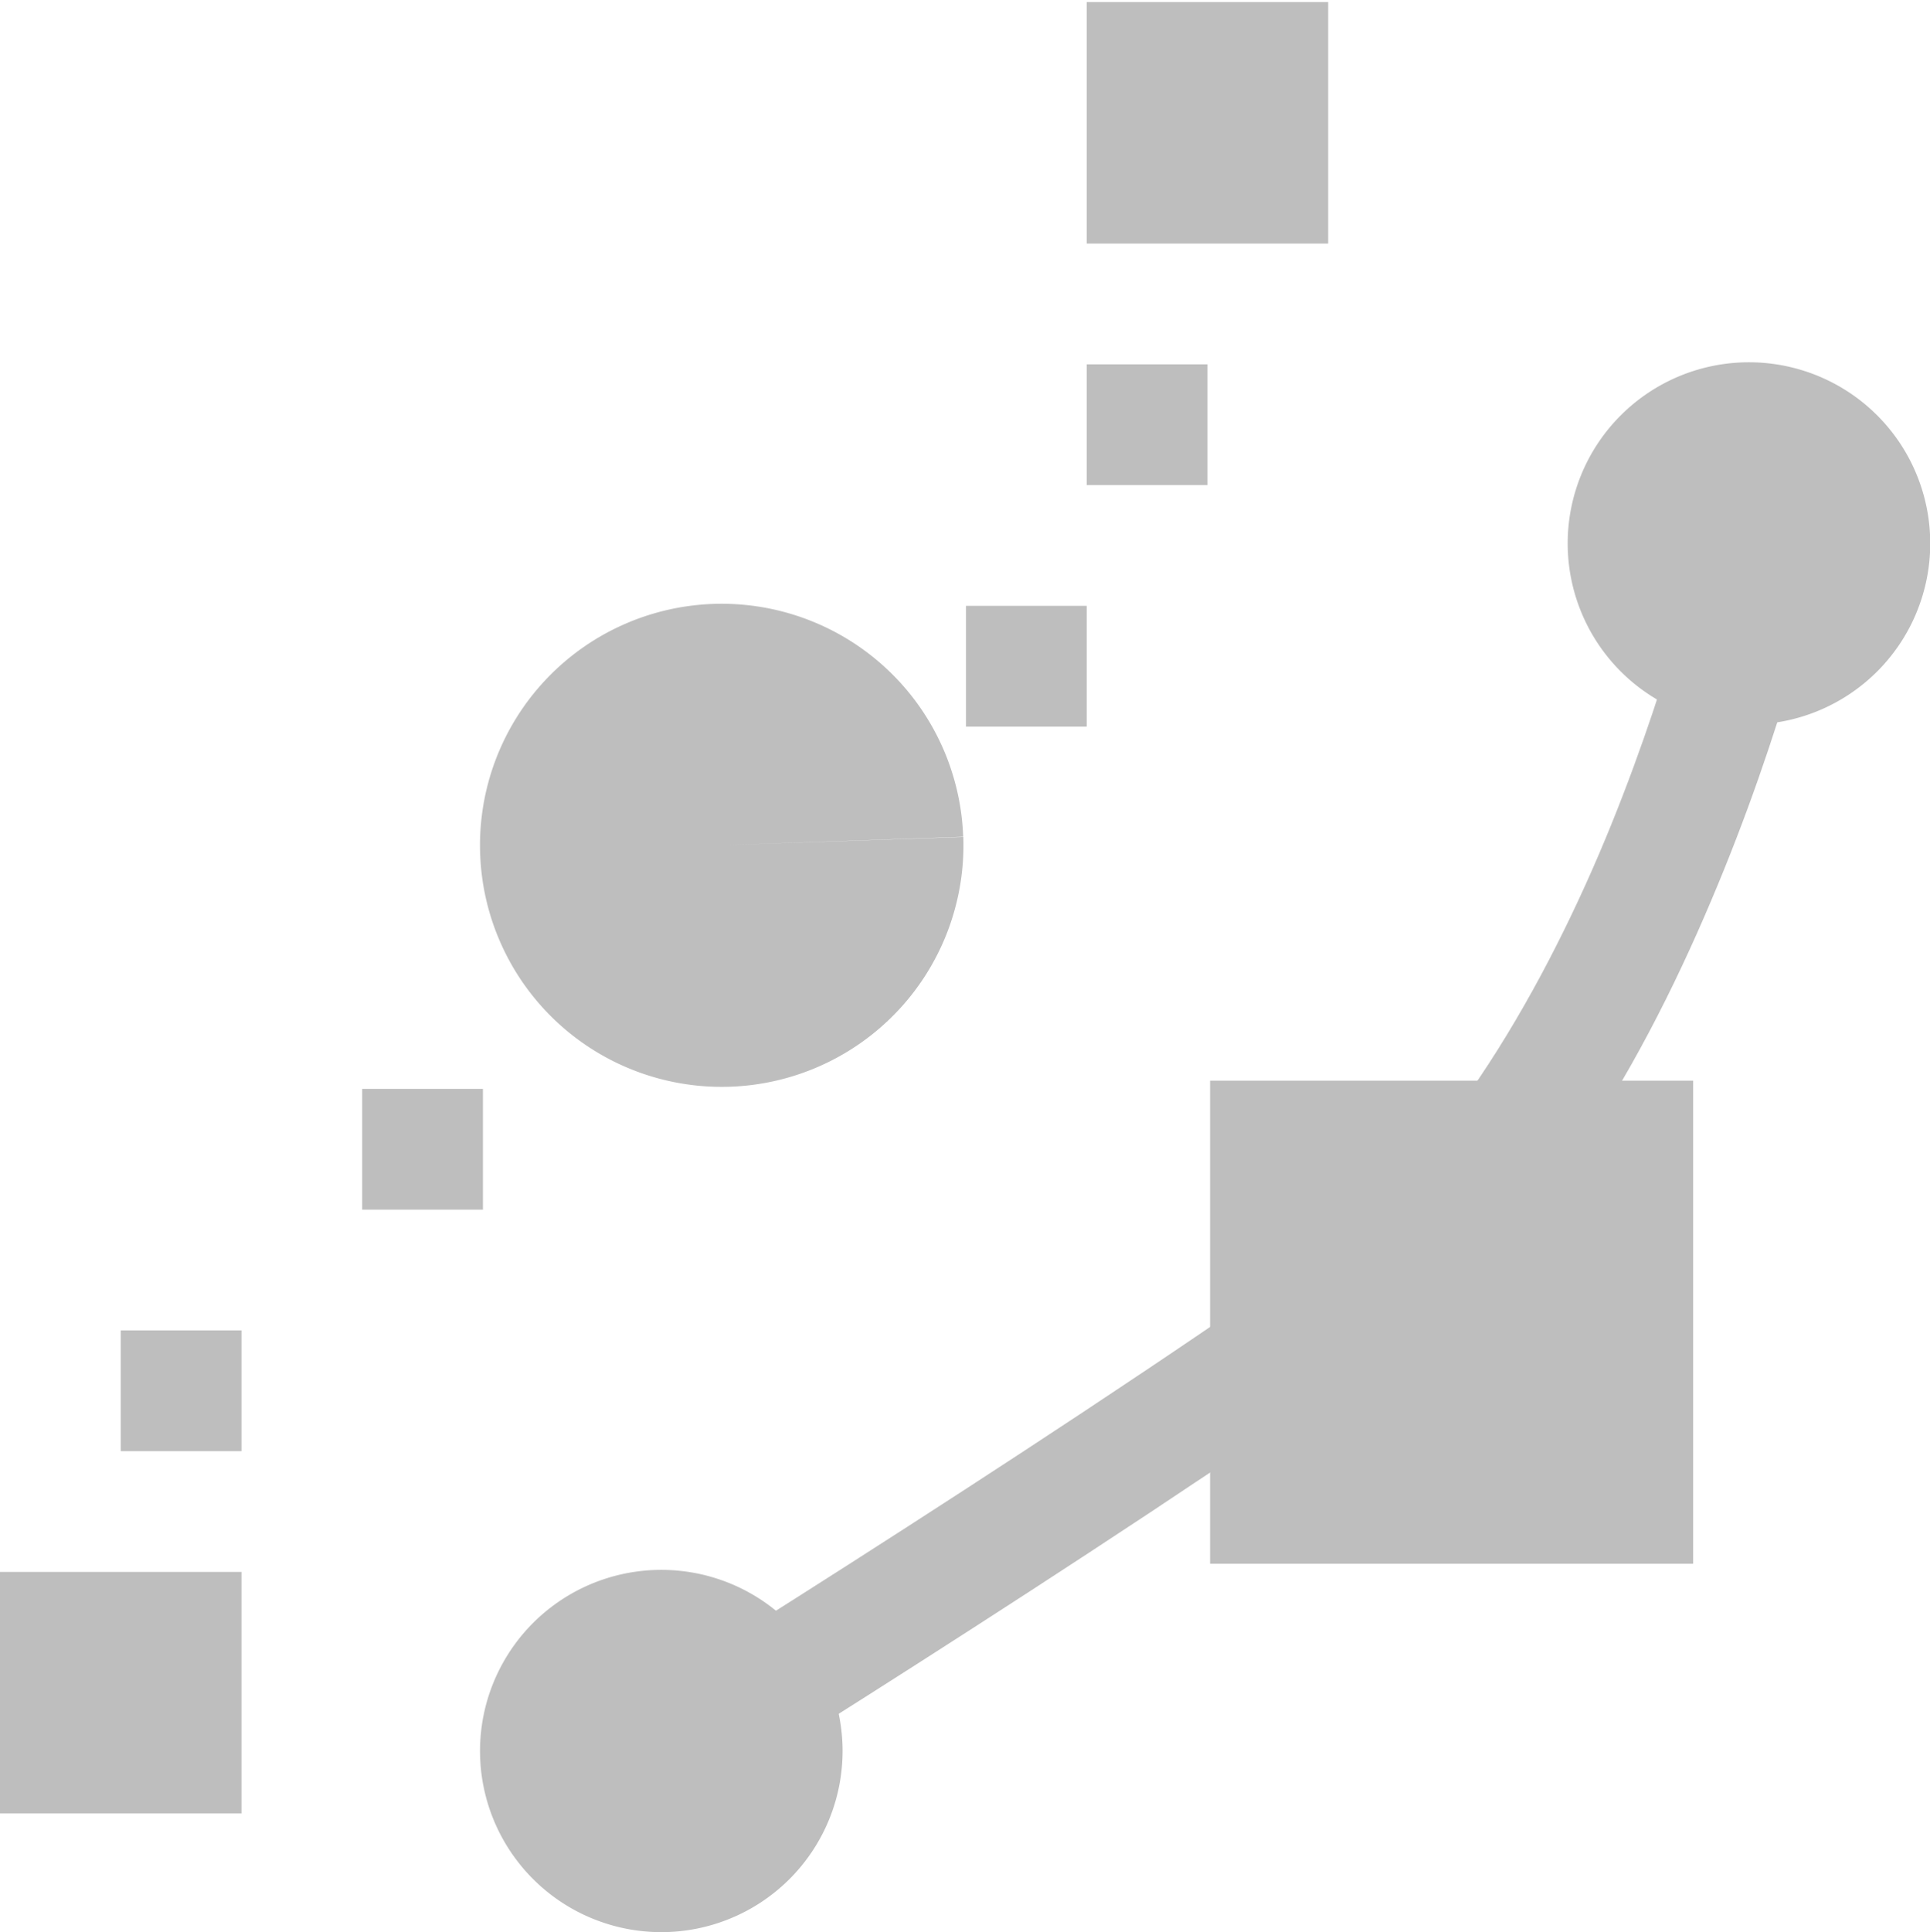
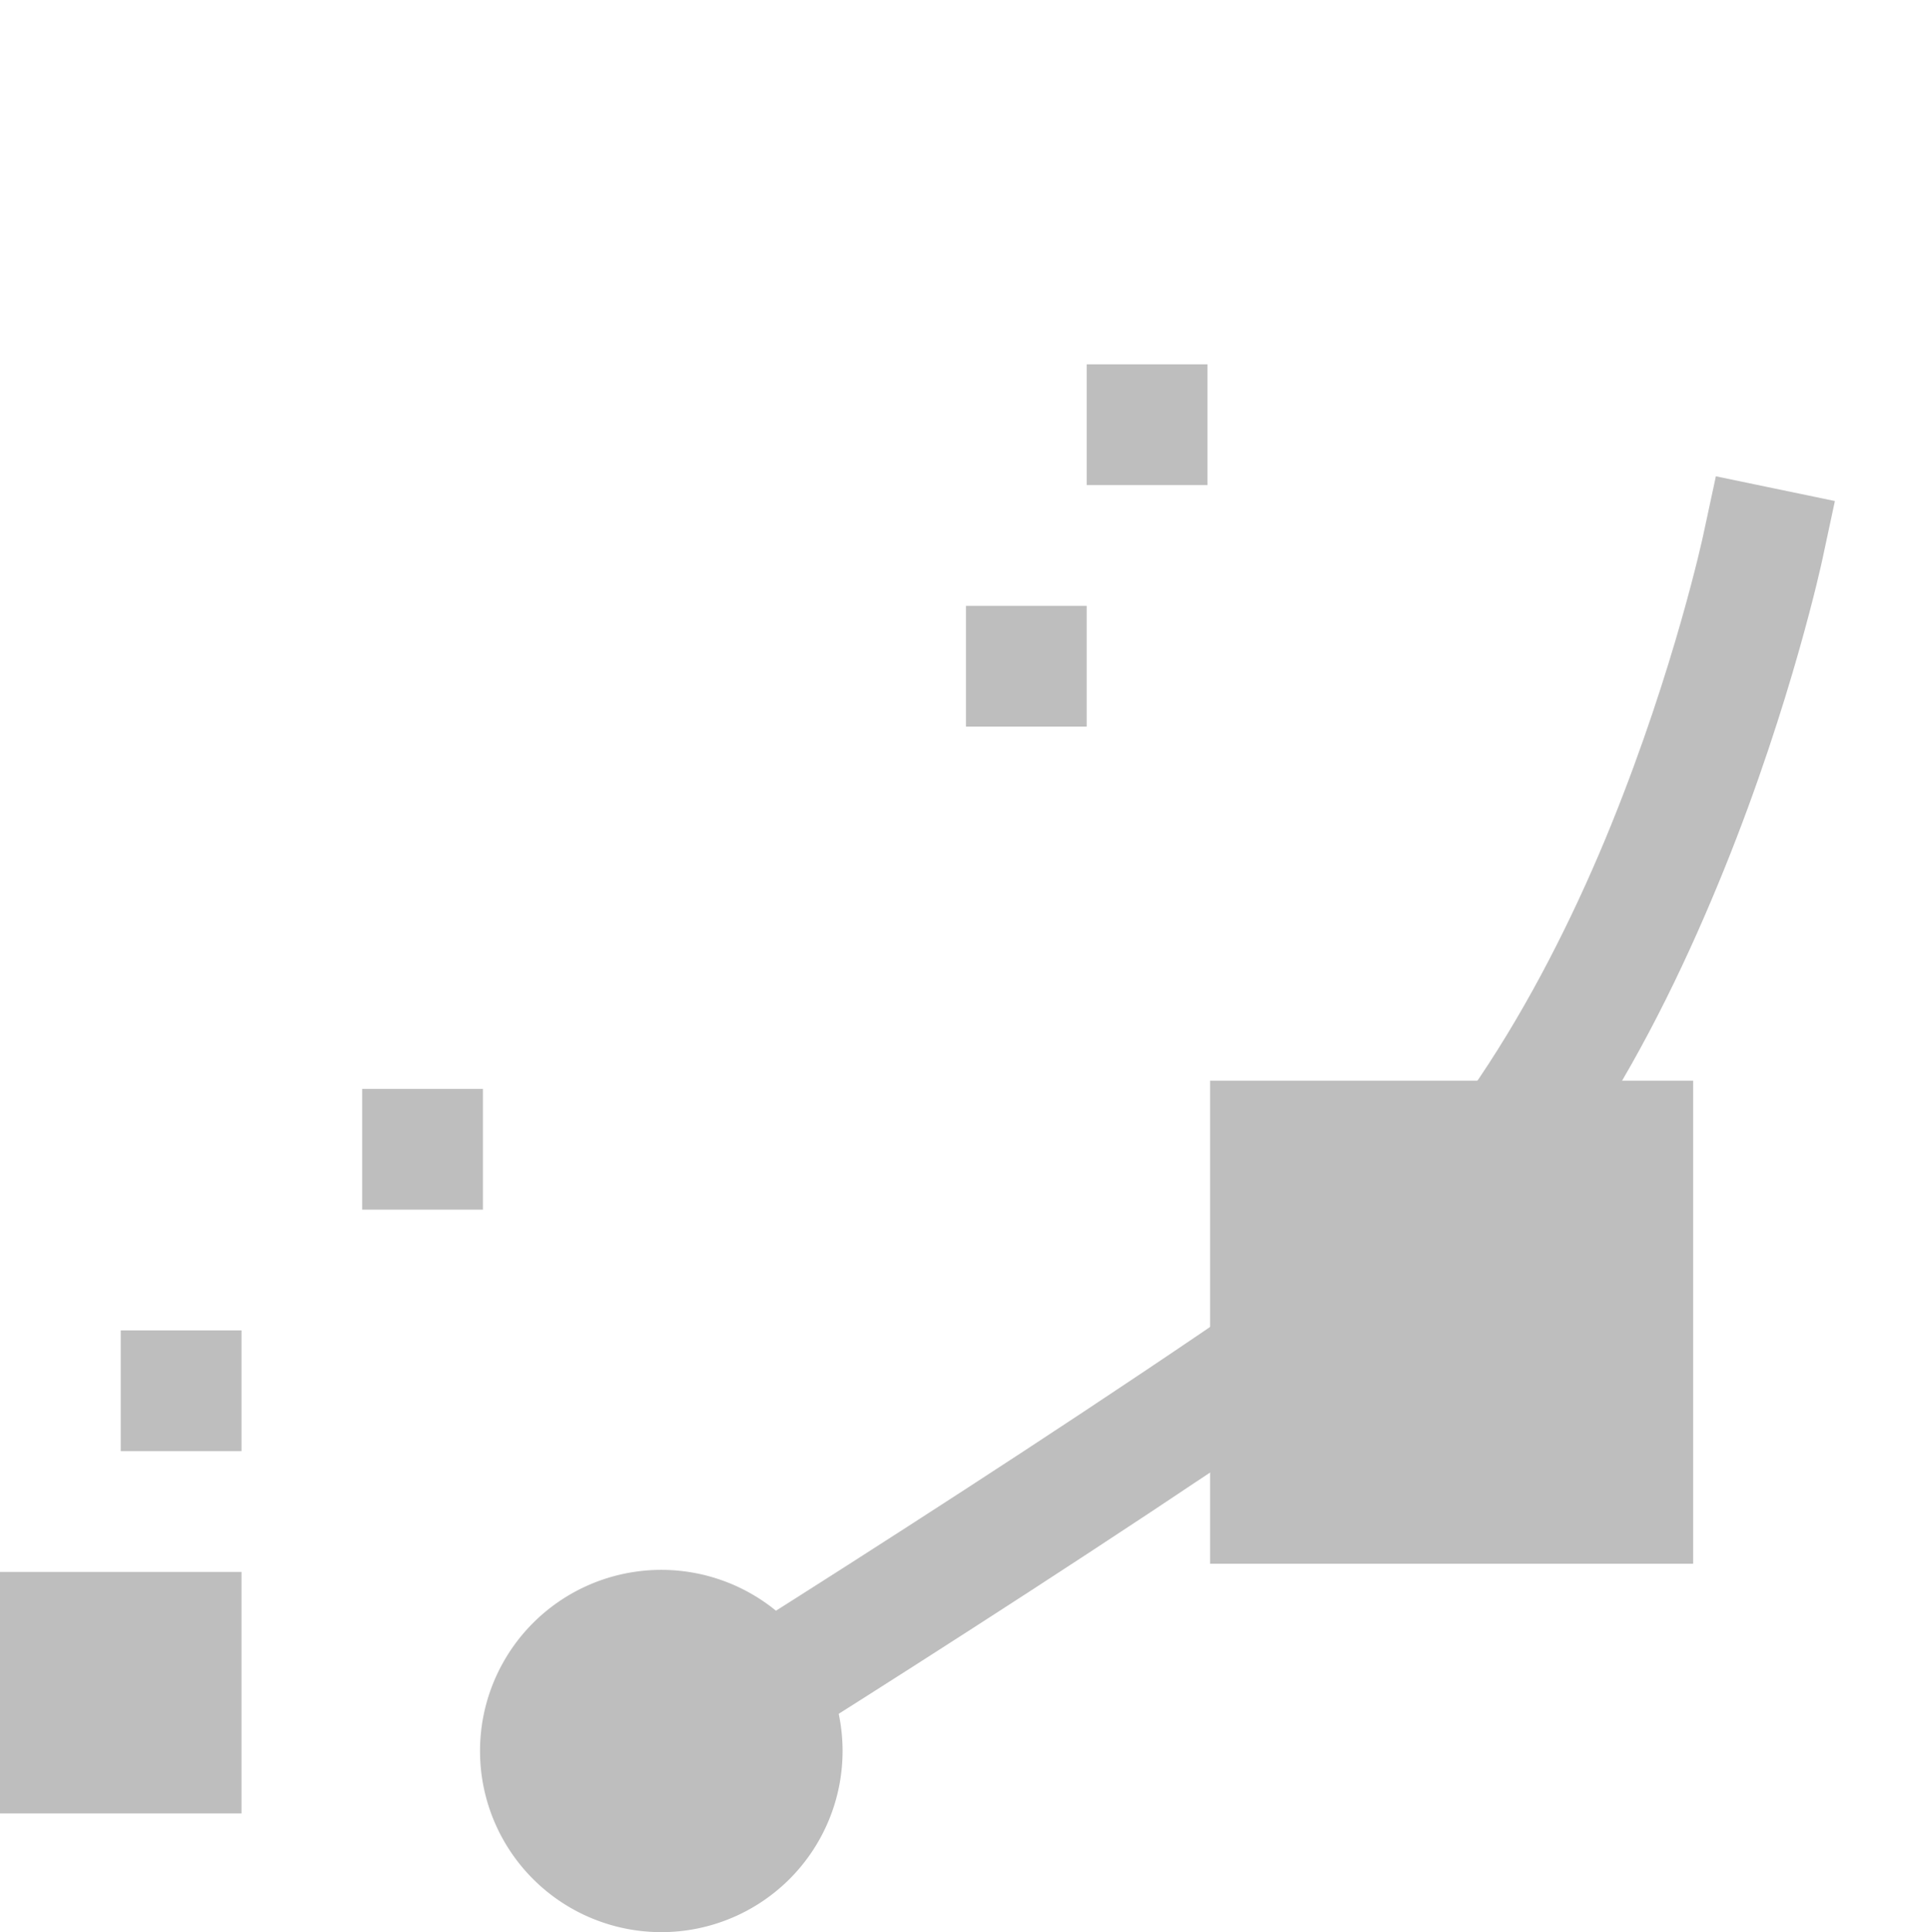
<svg xmlns="http://www.w3.org/2000/svg" xmlns:ns1="http://www.inkscape.org/namespaces/inkscape" xmlns:ns2="http://sodipodi.sourceforge.net/DTD/sodipodi-0.dtd" xmlns:ns3="http://www.openswatchbook.org/uri/2009/osb" xmlns:xlink="http://www.w3.org/1999/xlink" viewBox="0 0 15.986 16" id="svg7384" height="16" width="15.986" version="1.1" ns1:version="0.92.2 2405546, 2018-03-11" ns2:docname="gimp-path-stroke-symbolic.svg">
  <ns2:namedview pagecolor="#ffffff" bordercolor="#666666" borderopacity="1" objecttolerance="10" gridtolerance="10" guidetolerance="10" ns1:pageopacity="0" ns1:pageshadow="2" ns1:window-width="1366" ns1:window-height="741" id="namedview1522" showgrid="false" ns1:zoom="10.429854" ns1:cx="-6.5682318" ns1:cy="-0.57779132" ns1:window-x="0" ns1:window-y="27" ns1:window-maximized="1" ns1:current-layer="svg7384" fit-margin-top="0" fit-margin-left="0" fit-margin-right="0" fit-margin-bottom="0" />
  <defs id="defs7386">
    <linearGradient ns3:paint="solid" id="linearGradient8074">
      <stop id="stop8072" offset="0" style="stop-color:#be00be;stop-opacity:1;" />
    </linearGradient>
    <linearGradient ns3:paint="solid" id="linearGradient7561">
      <stop id="stop7558" offset="0" style="stop-color:#a5a5a5;stop-opacity:1;" />
    </linearGradient>
    <linearGradient ns3:paint="solid" id="linearGradient7548">
      <stop id="stop7546" offset="0" style="stop-color:#ebebeb;stop-opacity:1;" />
    </linearGradient>
    <linearGradient ns3:paint="solid" id="linearGradient7542">
      <stop id="stop7538" offset="0" style="stop-color:#c9c9c9;stop-opacity:1;" />
    </linearGradient>
    <linearGradient gradientTransform="matrix(0,-735328.32,170712.69,0,2464326300,577972450)" ns3:paint="solid" id="linearGradient19282">
      <stop id="stop19284" offset="0" style="stop-color:#b4b4b4;stop-opacity:1;" />
    </linearGradient>
    <linearGradient gradientTransform="matrix(0.347,0,0,0.306,-154.352,-275.324)" ns3:paint="solid" id="linearGradient19282-4">
      <stop id="stop19284-0" offset="0" style="stop-color:#bebebe;stop-opacity:1;" />
    </linearGradient>
    <linearGradient gradientTransform="translate(708.593,331.195)" gradientUnits="userSpaceOnUse" y2="855.924" x2="177.077" y1="855.924" x1="171.67" id="linearGradient7632" xlink:href="#linearGradient19282-4" />
    <linearGradient gradientTransform="translate(708.593,331.195)" gradientUnits="userSpaceOnUse" y2="855.924" x2="177.077" y1="855.924" x1="171.67" id="linearGradient7638" xlink:href="#linearGradient19282-4" />
    <linearGradient gradientTransform="translate(708.593,331.195)" gradientUnits="userSpaceOnUse" y2="854.939" x2="179.987" y1="854.939" x1="165.655" id="linearGradient7644" xlink:href="#linearGradient19282-4" />
    <linearGradient gradientTransform="translate(524.203,242.296)" gradientUnits="userSpaceOnUse" y2="1050.862" x2="7" y1="1050.862" x1="4" id="linearGradient7650" xlink:href="#linearGradient19282-4" />
    <linearGradient gradientTransform="translate(524.203,242.296)" gradientUnits="userSpaceOnUse" y2="1040.862" x2="16" y1="1040.862" x1="13" id="linearGradient7654" xlink:href="#linearGradient19282-4" />
    <linearGradient gradientTransform="translate(524.203,242.296)" gradientUnits="userSpaceOnUse" y2="1050.862" x2="7" y1="1050.862" x1="4" id="linearGradient7680" xlink:href="#linearGradient19282-4" />
    <linearGradient gradientTransform="translate(524.203,242.296)" gradientUnits="userSpaceOnUse" y2="1040.862" x2="16" y1="1040.862" x1="13" id="linearGradient7686" xlink:href="#linearGradient19282-4" />
    <linearGradient gradientTransform="translate(524.203,242.296)" gradientUnits="userSpaceOnUse" y2="1043.362" x2="8" y1="1043.362" x1="4" id="linearGradient7702" xlink:href="#linearGradient19282-4" />
    <linearGradient gradientTransform="translate(524.203,242.296)" gradientUnits="userSpaceOnUse" y2="1041.862" x2="9" y1="1041.862" x1="8" id="linearGradient7710" xlink:href="#linearGradient19282-4" />
    <linearGradient gradientTransform="translate(524.203,242.296)" gradientUnits="userSpaceOnUse" y2="1039.862" x2="10" y1="1039.862" x1="9" id="linearGradient7714" xlink:href="#linearGradient19282-4" />
    <linearGradient gradientTransform="translate(524.203,242.296)" gradientUnits="userSpaceOnUse" y2="1037.362" x2="11" y1="1037.362" x1="9" id="linearGradient7720" xlink:href="#linearGradient19282-4" />
    <linearGradient gradientTransform="translate(524.203,242.296)" gradientUnits="userSpaceOnUse" y2="1041.862" x2="9" y1="1041.862" x1="8" id="linearGradient7738" xlink:href="#linearGradient19282-4" />
    <linearGradient gradientTransform="translate(524.203,242.296)" gradientUnits="userSpaceOnUse" y2="1039.862" x2="10" y1="1039.862" x1="9" id="linearGradient7746" xlink:href="#linearGradient19282-4" />
    <linearGradient gradientTransform="translate(524.203,242.296)" gradientUnits="userSpaceOnUse" y2="1037.362" x2="11" y1="1037.362" x1="9" id="linearGradient7757" xlink:href="#linearGradient19282-4" />
    <linearGradient gradientTransform="translate(524.203,242.296)" gradientUnits="userSpaceOnUse" y2="1050.362" x2="2" y1="1050.362" x1="0" id="linearGradient7763" xlink:href="#linearGradient19282-4" />
    <linearGradient gradientTransform="translate(524.203,242.296)" gradientUnits="userSpaceOnUse" y2="1047.862" x2="2" y1="1047.862" x1="1" id="linearGradient7765" xlink:href="#linearGradient19282-4" />
    <linearGradient gradientTransform="translate(524.203,242.296)" gradientUnits="userSpaceOnUse" y2="1045.862" x2="4" y1="1045.862" x1="3" id="linearGradient7767" xlink:href="#linearGradient19282-4" />
    <linearGradient gradientTransform="translate(524.203,242.296)" gradientUnits="userSpaceOnUse" y2="1050.362" x2="2" y1="1050.362" x1="0" id="linearGradient7773" xlink:href="#linearGradient19282-4" />
    <linearGradient gradientTransform="translate(524.203,242.296)" gradientUnits="userSpaceOnUse" y2="1047.862" x2="2" y1="1047.862" x1="1" id="linearGradient7775" xlink:href="#linearGradient19282-4" />
    <linearGradient gradientTransform="translate(524.203,242.296)" gradientUnits="userSpaceOnUse" y2="1045.862" x2="4" y1="1045.862" x1="3" id="linearGradient7778" xlink:href="#linearGradient19282-4" />
    <linearGradient ns1:collect="always" xlink:href="#linearGradient19282-4" id="linearGradient7644-2" x1="165.655" y1="854.939" x2="179.987" y2="854.939" gradientUnits="userSpaceOnUse" />
    <linearGradient ns1:collect="always" xlink:href="#linearGradient19282-4" id="linearGradient7632-9" x1="171.67" y1="855.924" x2="177.077" y2="855.924" gradientUnits="userSpaceOnUse" gradientTransform="translate(1.351,1.367)" />
    <linearGradient ns1:collect="always" xlink:href="#linearGradient19282-4" id="linearGradient7650-7" x1="4" y1="1050.862" x2="7" y2="1050.862" gradientUnits="userSpaceOnUse" />
    <linearGradient ns1:collect="always" xlink:href="#linearGradient19282-4" id="linearGradient7654-6" x1="13" y1="1040.862" x2="16" y2="1040.862" gradientUnits="userSpaceOnUse" />
    <linearGradient ns1:collect="always" xlink:href="#linearGradient19282-4" id="linearGradient7775-2" x1="1" y1="1047.862" x2="2" y2="1047.862" gradientUnits="userSpaceOnUse" gradientTransform="matrix(1.495,0,0,1.496,-0.715,-519.552)" />
    <linearGradient ns1:collect="always" xlink:href="#linearGradient19282-4" id="linearGradient7778-9" x1="3" y1="1045.862" x2="4" y2="1045.862" gradientUnits="userSpaceOnUse" gradientTransform="matrix(1.495,0,0,1.496,-1.706,-518.561)" />
    <linearGradient ns1:collect="always" xlink:href="#linearGradient19282-4" id="linearGradient7710-3" x1="8" y1="1041.862" x2="9" y2="1041.862" gradientUnits="userSpaceOnUse" gradientTransform="matrix(1.495,0,0,1.496,-4.183,-516.577)" />
    <linearGradient ns1:collect="always" xlink:href="#linearGradient19282-4" id="linearGradient7773-1" x1="0" y1="1050.362" x2="2" y2="1050.362" gradientUnits="userSpaceOnUse" gradientTransform="matrix(1.177,0,0,1.178,-0.15,-187.264)" />
    <linearGradient ns1:collect="always" xlink:href="#linearGradient19282-4" id="linearGradient7720-9" x1="9" y1="1037.362" x2="11" y2="1037.362" gradientUnits="userSpaceOnUse" gradientTransform="matrix(1.177,0,0,1.178,-1.753,-184.946)" />
    <linearGradient ns1:collect="always" xlink:href="#linearGradient19282-4" id="linearGradient7714-4" x1="9" y1="1039.862" x2="10" y2="1039.862" gradientUnits="userSpaceOnUse" gradientTransform="matrix(1.495,0,0,1.496,-4.678,-515.586)" />
    <linearGradient ns1:collect="always" xlink:href="#linearGradient19282-4" id="linearGradient7702-7" x1="4" y1="1043.362" x2="8" y2="1043.362" gradientUnits="userSpaceOnUse" />
    <linearGradient ns1:collect="always" xlink:href="#linearGradient19282-4" id="linearGradient12591" gradientUnits="userSpaceOnUse" x1="4" y1="1050.862" x2="7" y2="1050.862" />
    <linearGradient ns1:collect="always" xlink:href="#linearGradient19282-4" id="linearGradient12593" gradientUnits="userSpaceOnUse" x1="13" y1="1040.862" x2="16" y2="1040.862" />
  </defs>
  <g style="display:inline" transform="matrix(1.001,0,0,1,-0.028,-1036.362)" id="gimp-path-stroke">
    <g transform="matrix(0.752,0,0,0.745,3.97,267.966)" id="g3937">
      <g transform="matrix(0.984,0,0,0.982,-162.159,204.793)" id="path-reverse" ns1:label="#selection_reverse">
        <rect transform="translate(0,512.362)" y="335" x="165" height="16" width="16" id="rect15611" style="fill:none;fill-opacity:1;stroke:none" />
        <path style="color:#000000;font-style:normal;font-variant:normal;font-weight:normal;font-stretch:normal;font-size:medium;line-height:normal;font-family:sans-serif;font-variant-ligatures:normal;font-variant-position:normal;font-variant-caps:normal;font-variant-numeric:normal;font-variant-alternates:normal;font-feature-settings:normal;text-indent:0;text-align:start;text-decoration:none;text-decoration-line:none;text-decoration-style:solid;text-decoration-color:#000000;letter-spacing:normal;word-spacing:normal;text-transform:none;writing-mode:lr-tb;direction:ltr;text-orientation:mixed;dominant-baseline:auto;baseline-shift:baseline;text-anchor:start;white-space:normal;shape-padding:0;clip-rule:nonzero;display:inline;overflow:visible;visibility:visible;opacity:1;isolation:auto;mix-blend-mode:normal;color-interpolation:sRGB;color-interpolation-filters:linearRGB;solid-color:#000000;solid-opacity:1;vector-effect:none;fill:url(#linearGradient7644-2);fill-opacity:1;fill-rule:nonzero;stroke:none;stroke-width:1.359;stroke-linecap:square;stroke-linejoin:miter;stroke-miterlimit:4;stroke-dasharray:none;stroke-dashoffset:0;stroke-opacity:1;color-rendering:auto;image-rendering:auto;shape-rendering:auto;text-rendering:auto;enable-background:accumulate" d="m 178.656,847.154 -0.141,0.664 c 0,0 -0.315,1.495 -1.029,3.279 -0.714,1.785 -1.844,3.817 -3.289,4.848 -3.251,2.319 -7.967,5.266 -7.967,5.266 l -0.576,0.361 0.721,1.152 0.576,-0.359 c 0,0 4.722,-2.948 8.035,-5.312 1.837,-1.311 3.002,-3.549 3.762,-5.449 0.76,-1.9 1.098,-3.504 1.098,-3.504 l 0.141,-0.666 z" id="path15631" ns1:connector-curvature="0" />
        <rect y="853.995" x="173" height="5.468" width="5.402" id="rect15633" style="opacity:1;fill:url(#linearGradient7632-9);fill-opacity:1;stroke:none;stroke-width:1.087;stroke-opacity:1" />
      </g>
    </g>
    <path ns1:connector-curvature="0" style="opacity:1;fill:url(#linearGradient12591);fill-opacity:1;stroke:url(#linearGradient7650-7);stroke-width:0.258;stroke-miterlimit:4;stroke-dasharray:none;stroke-opacity:1" d="M 6.871,1050.862 A 1.371,1.371 0 0 1 5.5,1052.233 1.371,1.371 0 0 1 4.129,1050.862 1.371,1.371 0 0 1 5.5,1049.491 a 1.371,1.371 0 0 1 1.371,1.371 z" id="path3938-37" />
-     <path ns1:connector-curvature="0" style="opacity:1;fill:url(#linearGradient12593);fill-opacity:1;stroke:url(#linearGradient7654-6);stroke-width:0.258;stroke-miterlimit:4;stroke-dasharray:none;stroke-opacity:1" d="m 15.871,1040.862 a 1.371,1.371 0 0 1 -1.371,1.371 1.371,1.371 0 0 1 -1.371,-1.371 1.371,1.371 0 0 1 1.371,-1.371 1.371,1.371 0 0 1 1.371,1.371 z" id="path3938-7" />
    <g transform="matrix(1.003,0,0,0.994,17.651,4.85)" id="g3996-3">
      <g transform="matrix(0.738,0,0,0.736,-139.309,414.173)" id="path-reverse-4-1" ns1:label="#selection_reverse">
        <rect transform="translate(0,512.362)" y="335" x="165" height="16" width="16" id="rect15611-4-5" style="fill:none;fill-opacity:1;stroke:none" />
      </g>
    </g>
    <rect y="1047.379" x="1.027" height="1" width="0.999" id="rect4013-11" style="opacity:1;fill:url(#linearGradient7775-2);fill-opacity:1;stroke:none;stroke-width:0.496;stroke-miterlimit:4;stroke-dasharray:none;stroke-opacity:1" />
    <rect y="1045.379" x="3.025" height="1" width="0.999" id="rect4013-7-5" style="opacity:1;fill:url(#linearGradient7778-9);fill-opacity:1;stroke:none;stroke-width:0.496;stroke-miterlimit:4;stroke-dasharray:none;stroke-opacity:1" />
    <rect y="1041.379" x="8.021" height="1" width="0.999" id="rect4013-8-3" style="opacity:1;fill:url(#linearGradient7710-3);fill-opacity:1;stroke:none;stroke-width:0.496;stroke-miterlimit:4;stroke-dasharray:none;stroke-opacity:1" />
    <rect y="1049.379" x="0.028" height="2" width="1.998" id="rect4078-8" style="opacity:1;fill:url(#linearGradient7773-1);fill-opacity:1;stroke:none;stroke-width:0.356;stroke-miterlimit:4;stroke-dasharray:none;stroke-opacity:1" />
-     <rect y="1036.379" x="9.02" height="2" width="1.998" id="rect4078-0-9" style="opacity:1;fill:url(#linearGradient7720-9);fill-opacity:1;stroke:none;stroke-width:0.356;stroke-miterlimit:4;stroke-dasharray:none;stroke-opacity:1" />
    <rect style="opacity:1;fill:url(#linearGradient7714-4);fill-opacity:1;stroke:none;stroke-width:0.496;stroke-miterlimit:4;stroke-dasharray:none;stroke-opacity:1" id="rect4013-8-2" width="0.999" height="1" x="9.02" y="1039.379" />
-     <path d="m 7.999,1043.293 a 2,2 0 0 1 -1.929,2.068 2,2 0 0 1 -2.069,-1.929 2,2 0 0 1 1.928,-2.069 2,2 0 0 1 2.069,1.928 L 6,1043.362 Z" ns2:end="6.2478424" ns2:start="6.2483485" ns2:ry="2" ns2:rx="2" ns2:cy="1043.3622" ns2:cx="6" ns2:type="arc" id="path4471" style="opacity:1;fill:url(#linearGradient7702-7);fill-opacity:1;stroke:none;stroke-width:0.643;stroke-miterlimit:4;stroke-dasharray:none;stroke-opacity:1" ns2:arc-type="slice" />
  </g>
</svg>